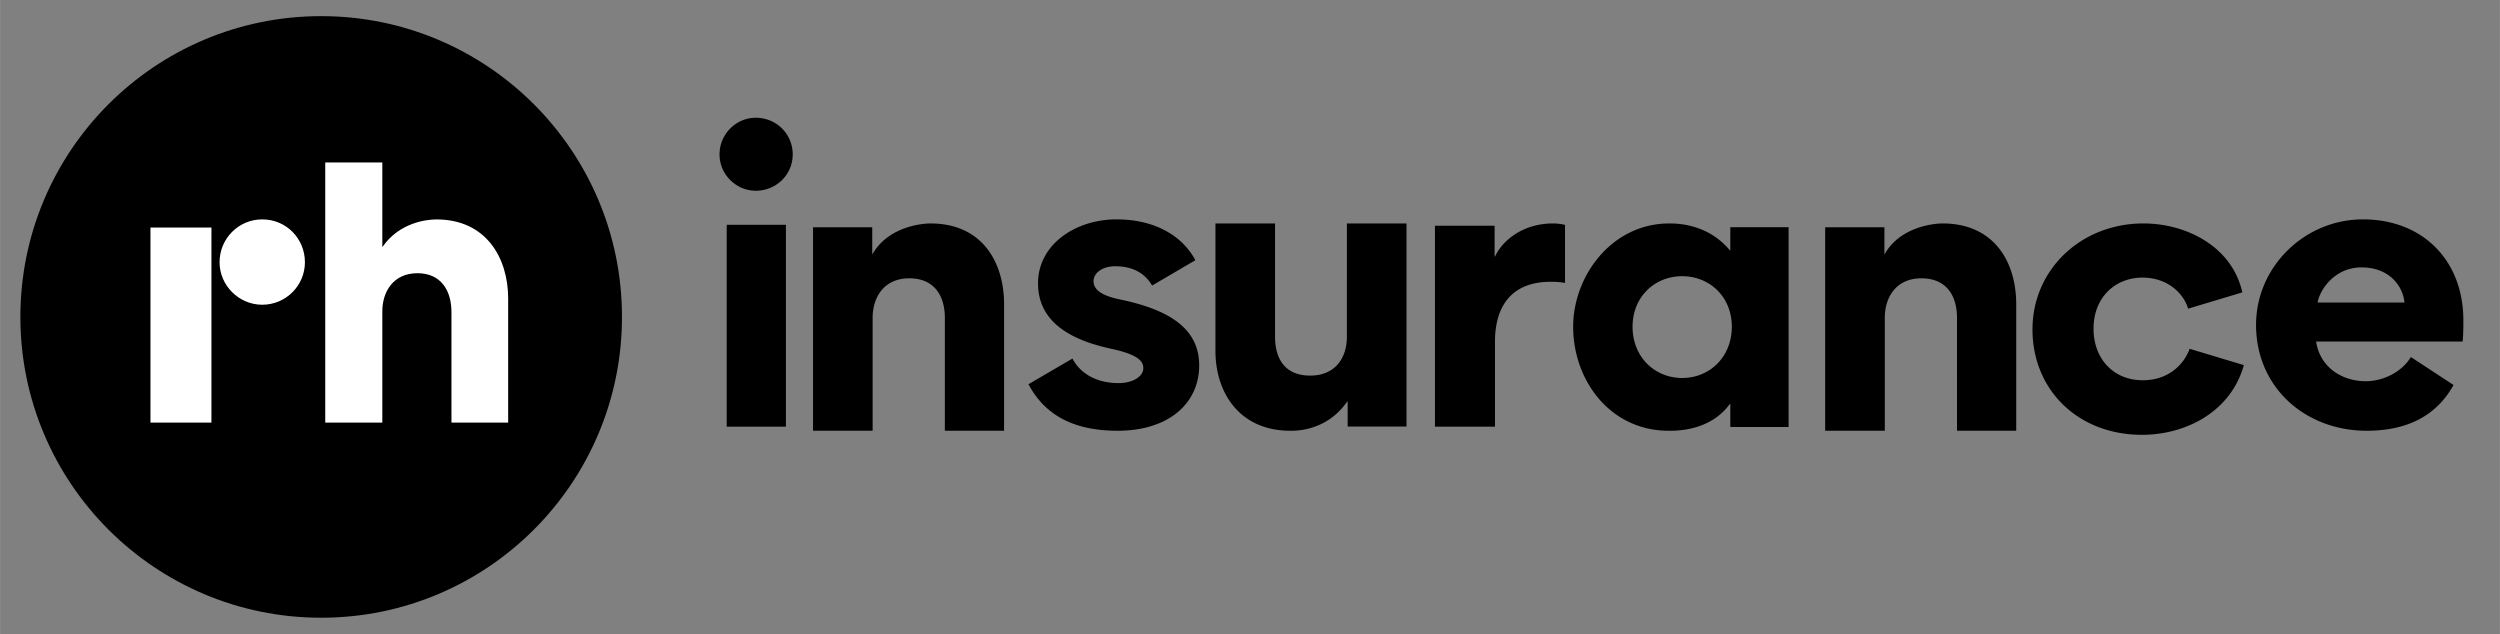
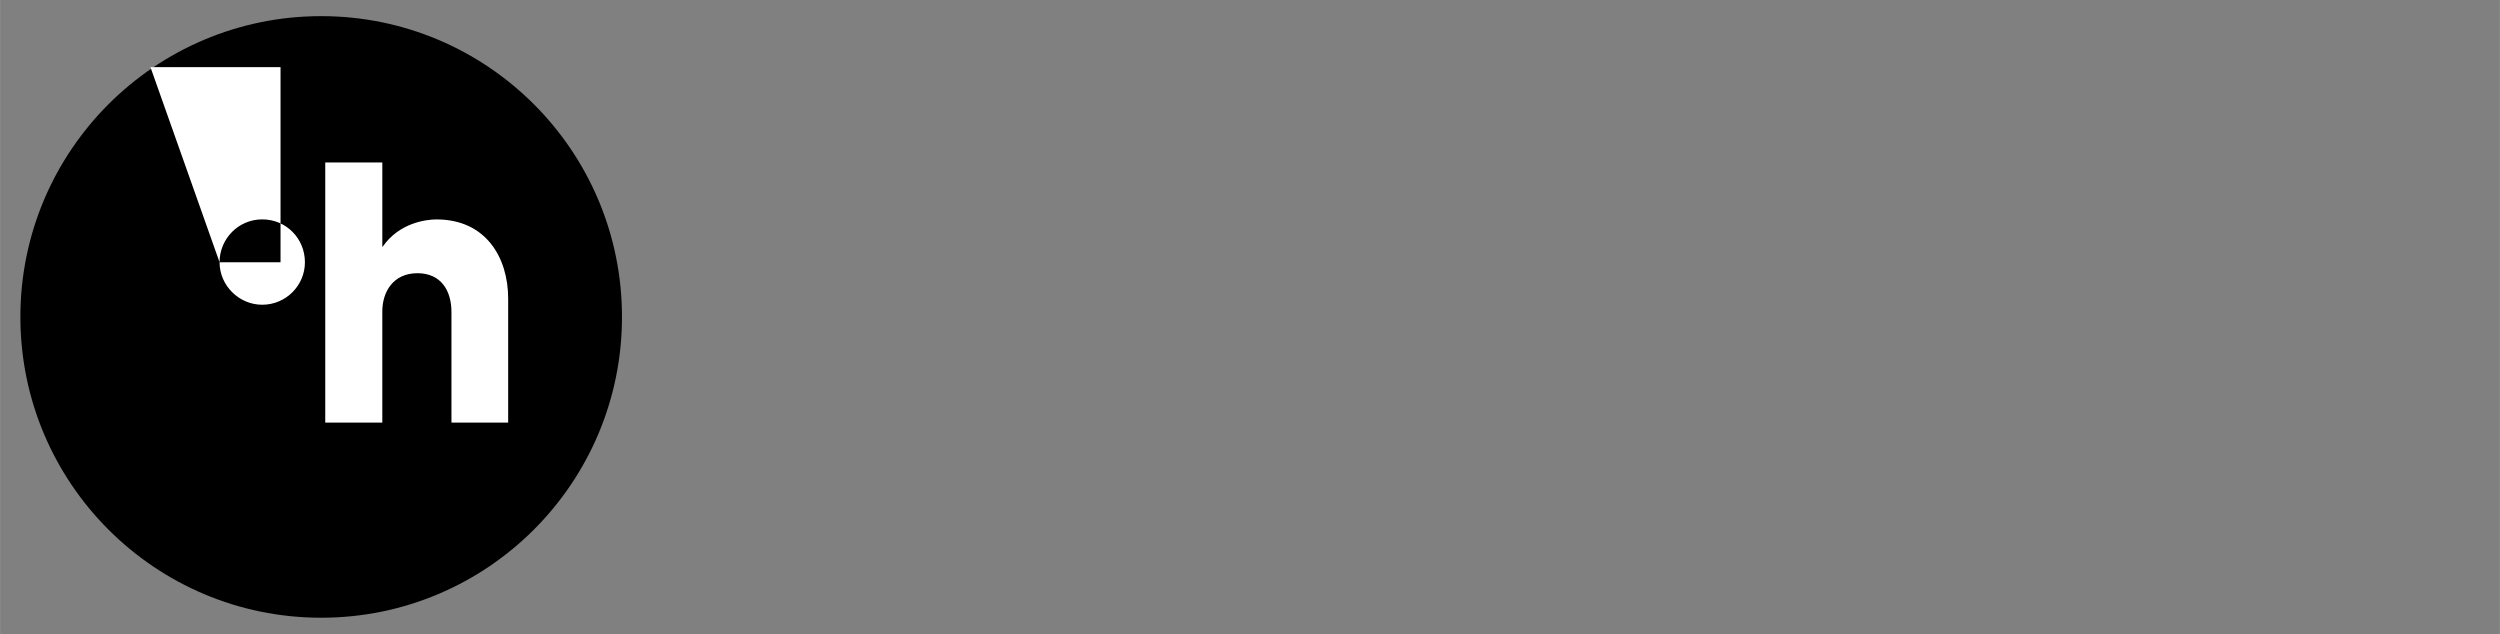
<svg xmlns="http://www.w3.org/2000/svg" width="157.7" height="40" viewBox="0 0 615 156" fill="#000">
  <rect x="0" y="0" width="615" height="156" fill="#808080" stroke="none" />
  <path d="M153 77.968c0 40.869-33.132 74.001-74.001 74.001C38.13 151.97 5 118.837 5 77.97c0-40.87 33.13-74 73.999-74 40.869 0 74.001 33.13 74.001 74" />
-   <path fill="#fff" d="M102.68 67.213c-6.03 0-8.64 4.685-8.64 9.371v27.385H80v-64h14.04v20.718h.092c4.05-5.882 10.707-6.707 13.228-6.707 12.148 0 17.64 9.372 17.64 19.48v30.51h-13.952V76.767c0-5.33-2.61-9.555-8.368-9.555M54 64.52c0-5.807 4.666-10.55 10.5-10.55 5.932 0 10.5 4.743 10.5 10.55 0 5.708-4.666 10.45-10.5 10.45-5.736 0-10.5-4.742-10.5-10.45M37 103.97h15v-48H37z" />
-   <path d="M178.764 104.97h14.568V55.296h-14.568v49.672zm7.144-76c5.102 0 9.092 4 9.092 9.024 0 4.928-3.99 8.928-9.092 8.928-4.825 0-8.908-4-8.908-8.928 0-5.025 4.083-9.025 8.908-9.025zM232.43 78.219c0-5.625-2.726-9.75-8.742-9.75-6.203 0-9.025 4.594-9.025 9.75v27.75H200V55.907h14.568v6.562h.095c3.855-6.75 12.22-7.5 14.195-7.5 12.785 0 18.142 9.562 18.142 19.874v31.126h-14.57V78.22M274.942 105.97c-11.773 0-18.27-4.56-21.942-11.443l10.83-6.325c1.787 3.534 5.742 6.046 11.3 6.046 3.767 0 6.121-1.766 6.121-3.628 0-1.675-1.037-3.35-8.006-4.84-9.321-2.044-17.893-6.228-17.893-16.09 0-9.487 9.136-15.72 19.306-15.72 9.605 0 16.293 4.186 19.4 10.046l-10.642 6.233c-1.694-2.884-4.519-4.744-9.134-4.744-3.107 0-5.274 1.673-5.274 3.628 0 1.954 1.601 3.535 6.59 4.557C287.655 76.202 295 80.852 295 89.874c0 9.305-7.44 16.095-20.058 16.095M313.664 82.854c0 5.523 2.539 9.547 8.647 9.547 6.207 0 9.025-4.4 9.025-9.547V54.97H346v49.97h-14.475v-6.175h-.095c-5.077 7.3-12.596 7.205-14.005 7.205-12.504 0-18.425-9.358-18.425-19.653V54.969h14.664v27.885M385 69.599a20.742 20.742 0 00-3.504-.278c-10.127 0-13.727 6.574-13.727 14.723v20.925H353V55.526h14.676v7.59h.093c1.99-4.258 7.197-8.147 14.296-8.147 1.042 0 2.368.184 2.935.37V69.6M413.823 67.949c-6.752 0-12.209 5.063-12.209 12.429 0 7.456 5.457 12.61 12.21 12.61 6.752 0 12.21-5.154 12.21-12.61 0-7.366-5.458-12.429-12.21-12.429zm11.749 31.393c-4.812 6.627-12.858 6.627-15.08 6.627-14.337 0-23.492-12.336-23.492-25.591 0-12.429 9.434-25.409 23.679-25.409 3.051 0 9.804.551 14.893 6.628h.09V55.89H440v49.157h-14.337v-5.706h-.091zM481.432 78.219c0-5.625-2.726-9.75-8.742-9.75-6.205 0-9.025 4.594-9.025 9.75v27.75H449V55.907h14.57v6.562h.095c3.853-6.75 12.221-7.5 14.193-7.5 12.785 0 18.142 9.562 18.142 19.874v31.126h-14.568V78.22M591.507 74.434c-.278-3.628-3.343-8.65-10.589-8.65-6.503 0-10.22 5.396-10.776 8.65h21.365zm-21.734 9.58c.925 6.234 6.223 9.769 12.26 9.769 4.18 0 8.827-2.232 11.056-5.953l10.496 6.884c-4.18 7.534-11.335 11.255-21.366 11.255-15.05 0-27.219-10.605-27.219-26.045 0-14.325 11.984-25.955 26.29-25.955 14.77 0 24.71 10.14 24.71 24.837 0 1.768 0 3.534-.185 5.209h-36.042zM527.126 93.547c-7.227 0-12.106-5.311-12.106-12.671 0-7.922 5.536-12.581 12.013-12.581 6.288 0 10.138 3.914 11.263 7.642l13.329-4.007c-2.534-11.368-13.89-16.96-24.31-16.96C511.92 54.97 500 66.338 500 81.06c0 14.818 11.172 25.91 26.94 25.91 10.795 0 21.87-5.686 25.06-17.148l-13.329-4.01c-1.407 3.822-5.161 7.735-11.545 7.735" />
+   <path fill="#fff" d="M102.68 67.213c-6.03 0-8.64 4.685-8.64 9.371v27.385H80v-64h14.04v20.718h.092c4.05-5.882 10.707-6.707 13.228-6.707 12.148 0 17.64 9.372 17.64 19.48v30.51h-13.952V76.767c0-5.33-2.61-9.555-8.368-9.555M54 64.52c0-5.807 4.666-10.55 10.5-10.55 5.932 0 10.5 4.743 10.5 10.55 0 5.708-4.666 10.45-10.5 10.45-5.736 0-10.5-4.742-10.5-10.45h15v-48H37z" />
</svg>